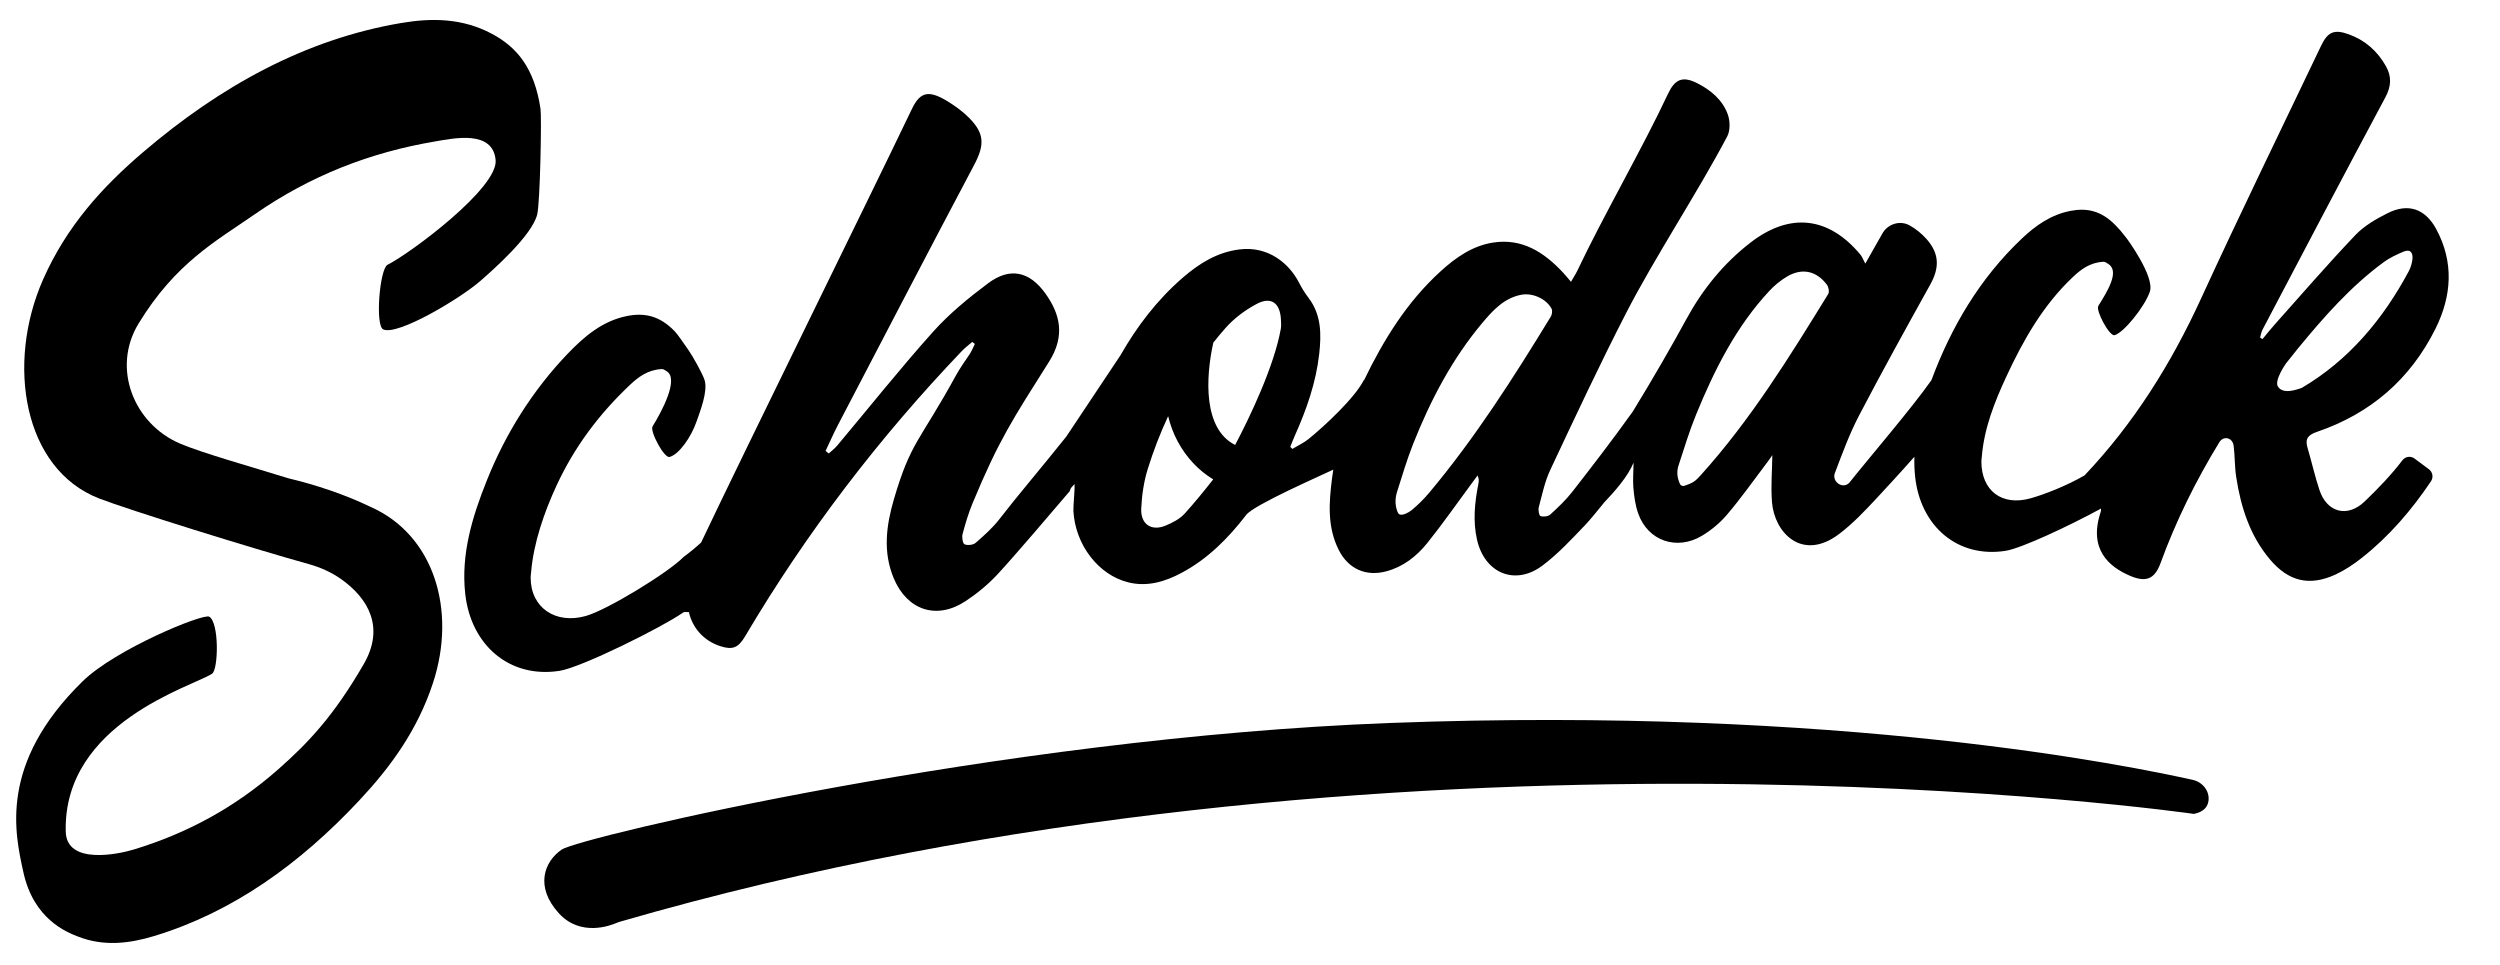
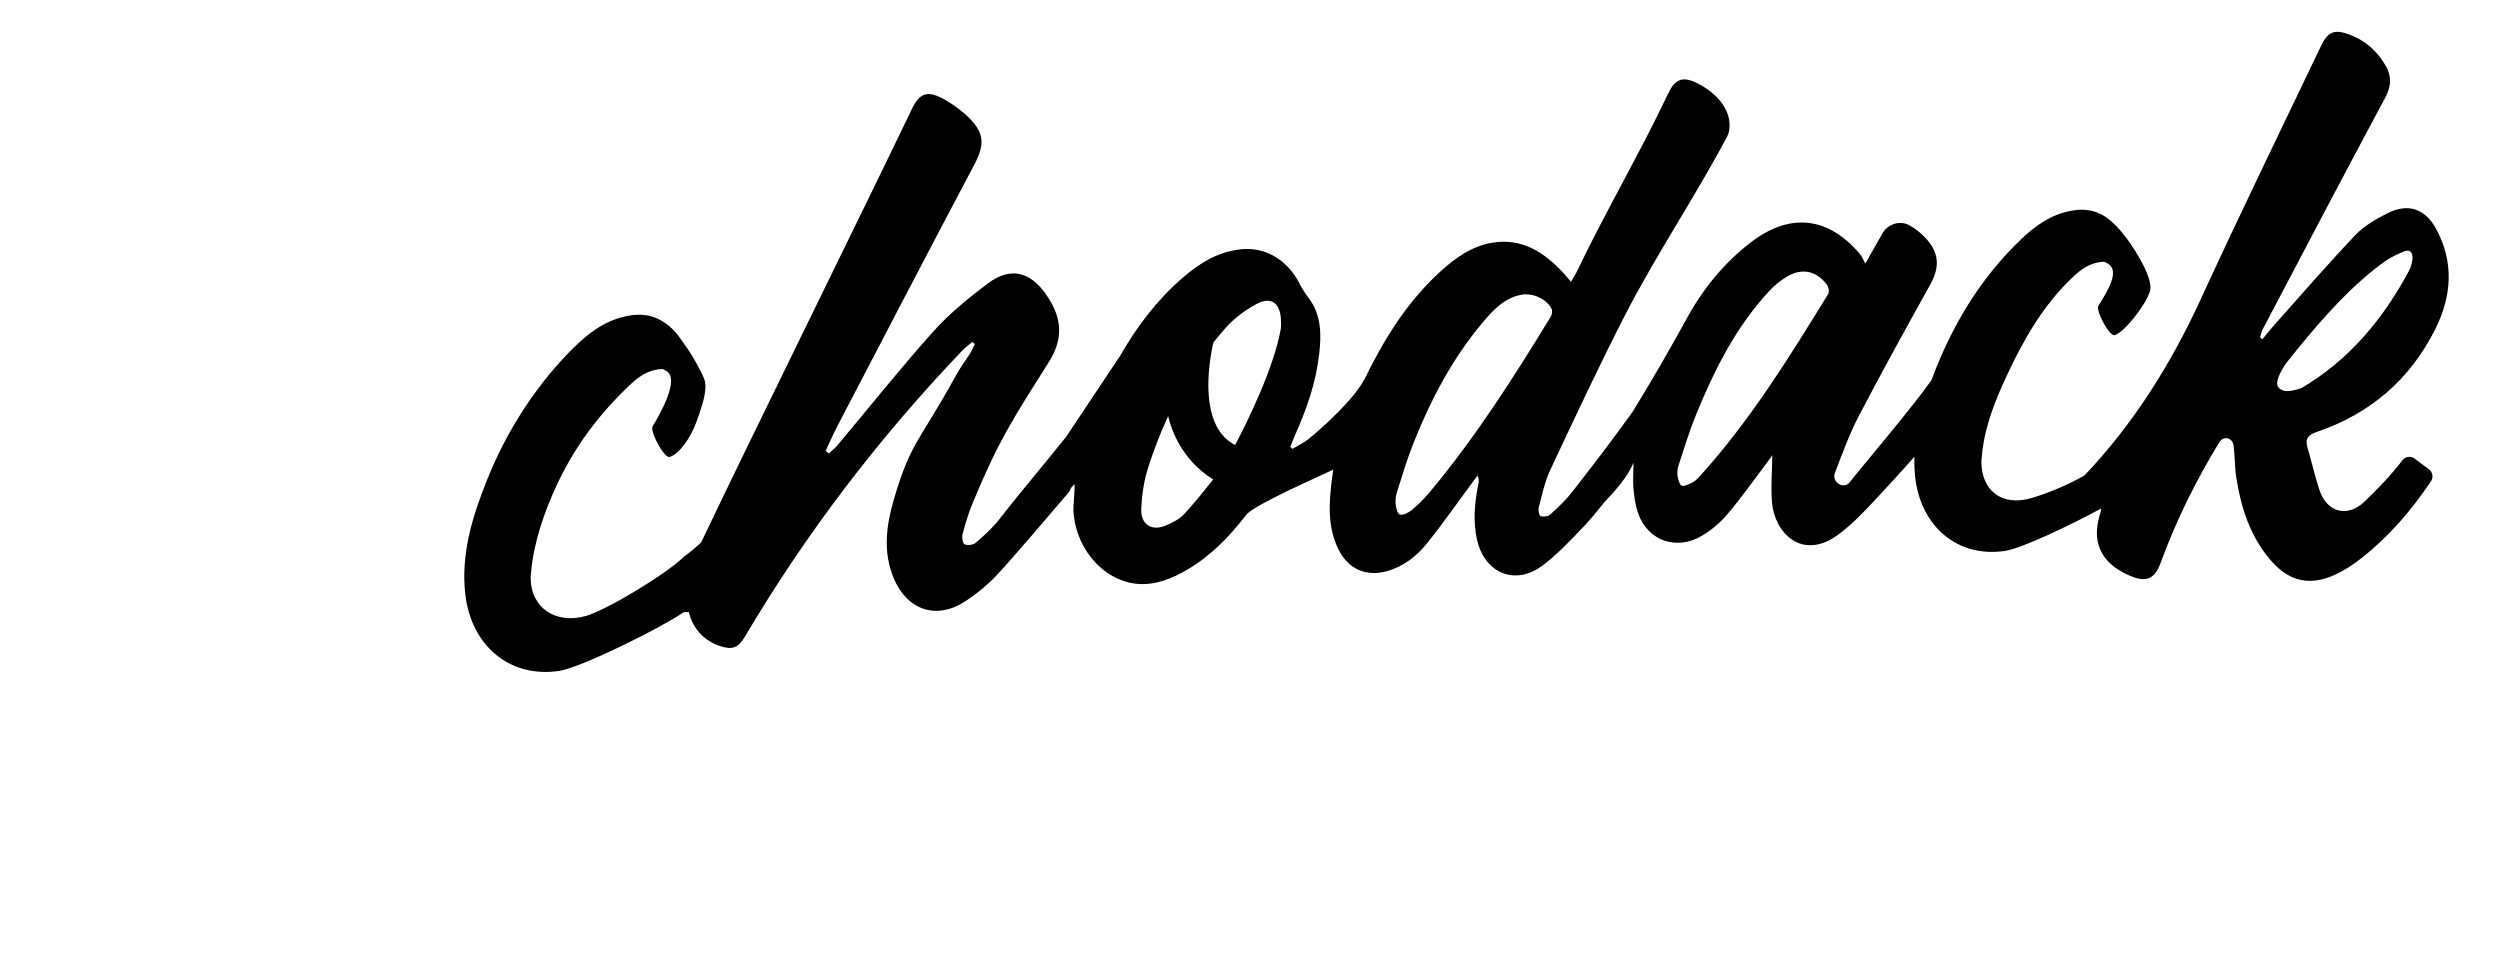
<svg xmlns="http://www.w3.org/2000/svg" width="158px" height="61px" viewBox="0 0 158 61" version="1.1">
  <title>Logo2</title>
  <defs />
  <g id="Logo2" stroke="none" stroke-width="1" fill="none" fill-rule="evenodd">
    <g id="Logo" transform="translate(1, 1)" fill="#000000">
-       <path d="M33.16,5.878 C32.775,3.301 31.674,1.982 30.089,1.137 C28.222,0.141 26.29,0.126 24.361,0.453 C18.305,1.477 12.929,4.44 8.014,8.642 C5.475,10.813 3.203,13.298 1.714,16.684 C-0.614,21.976 0.458,28.633 5.259,30.501 C7.095,31.215 15.024,33.684 18.507,34.649 C19.24,34.852 19.954,35.165 20.602,35.63 C22.232,36.803 23.351,38.613 21.99,40.969 C20.101,44.237 18.48,45.951 16.575,47.629 C13.823,50.052 10.803,51.674 7.435,52.695 C6.494,52.98 3.208,53.683 3.155,51.561 C2.982,44.666 11.211,42.375 12.405,41.577 C12.803,41.311 12.862,38.356 12.225,37.974 C11.852,37.75 6.307,40.023 4.226,42.055 C-1.116,47.275 -0.048,51.711 0.476,54.119 C1.125,57.097 3.211,57.913 3.944,58.197 C5.569,58.828 7.175,58.633 8.753,58.154 C13.707,56.649 17.952,53.602 21.722,49.57 C23.67,47.487 25.372,45.171 26.357,42.187 C27.896,37.524 26.389,32.778 22.419,31.036 C20.815,30.256 18.959,29.641 17.217,29.226 C14.758,28.466 11.762,27.621 10.389,27.039 C7.462,25.796 6.033,22.272 7.76,19.443 C10.099,15.61 12.655,14.239 15.1,12.542 C18.632,10.091 22.399,8.63 26.517,7.936 C27.667,7.742 30.16,7.194 30.324,9.125 C30.474,10.877 24.998,14.97 23.494,15.733 C22.991,15.989 22.703,19.585 23.22,19.819 C24.131,20.231 28.081,17.875 29.375,16.742 C30.166,16.048 32.624,13.885 32.951,12.555 C33.138,11.792 33.238,6.392 33.16,5.878" id="Fill-1" />
      <path d="M144.466,23.519 C143.707,23.787 143.228,23.8 142.975,23.447 C142.702,23.067 143.45,22.008 143.45,22.008 L143.448,22.002 C143.707,21.669 143.969,21.34 144.237,21.014 C145.875,19.023 147.576,17.088 149.663,15.559 C150.036,15.286 150.47,15.088 150.897,14.906 C151.349,14.714 151.513,14.987 151.464,15.399 C151.434,15.653 151.354,15.916 151.234,16.141 C149.592,19.207 147.431,21.771 144.466,23.519 M114.545,17.578 C112.094,21.559 109.636,25.539 106.496,29.021 C106.346,29.186 106.189,29.362 106.001,29.471 C105.831,29.571 105.642,29.636 105.453,29.703 C105.337,29.744 105.209,29.685 105.164,29.567 L105.105,29.411 C104.983,29.093 104.977,28.744 105.083,28.42 C105.434,27.348 105.764,26.249 106.197,25.192 C107.356,22.363 108.72,19.645 110.82,17.388 C111.148,17.035 111.537,16.716 111.95,16.473 C112.897,15.918 113.804,16.117 114.463,16.998 C114.568,17.138 114.625,17.447 114.545,17.578 M89.339,30.126 C89.002,30.528 88.626,30.904 88.222,31.235 C88.015,31.406 87.664,31.585 87.46,31.515 C87.385,31.489 87.335,31.391 87.29,31.258 C87.161,30.88 87.173,30.468 87.294,30.085 C87.614,29.078 87.918,28.045 88.313,27.05 C89.407,24.291 90.775,21.68 92.688,19.402 C93.35,18.613 94.056,17.844 95.13,17.631 C95.851,17.489 96.721,17.877 97.058,18.509 C97.124,18.634 97.091,18.878 97.011,19.009 C94.659,22.86 92.237,26.664 89.339,30.126 M79.948,19.779 C79.525,22.138 78.024,25.295 77.061,27.121 C75.044,26.11 75.185,22.898 75.681,20.655 C75.93,20.34 76.187,20.03 76.455,19.728 C77,19.112 77.705,18.587 78.43,18.204 C79.342,17.723 79.909,18.153 79.955,19.206 C79.963,19.396 79.982,19.591 79.948,19.779 M72.662,32.22 C71.765,32.589 71.08,32.132 71.126,31.141 C71.164,30.304 71.288,29.446 71.535,28.648 C71.893,27.494 72.325,26.379 72.826,25.303 C72.96,25.849 73.153,26.383 73.429,26.897 C73.969,27.904 74.744,28.733 75.675,29.296 C75.095,30.034 74.503,30.764 73.874,31.457 C73.562,31.8 73.099,32.04 72.662,32.22 M145.448,26.288 C148.797,25.144 151.325,22.986 152.923,19.773 C153.952,17.702 154.099,15.574 152.972,13.483 C152.271,12.182 151.191,11.821 149.89,12.476 C149.164,12.841 148.415,13.273 147.861,13.855 C146.121,15.684 144.467,17.598 142.784,19.482 C142.51,19.788 142.255,20.112 141.99,20.429 C141.939,20.398 141.889,20.367 141.838,20.337 C141.887,20.17 141.909,19.989 141.989,19.839 C144.569,14.937 147.141,10.03 149.757,5.148 C150.13,4.452 150.156,3.84 149.801,3.201 C149.265,2.237 148.478,1.542 147.443,1.168 C146.524,0.837 146.114,1.008 145.693,1.893 C143.154,7.217 140.562,12.516 138.102,17.878 C136.21,22.002 133.846,25.773 130.744,29.044 C129.657,29.679 128.24,30.238 127.339,30.492 C125.517,31.005 124.23,30.01 124.223,28.177 C124.223,28.07 124.242,27.963 124.251,27.855 C124.399,26.06 125.051,24.419 125.793,22.816 C126.866,20.501 128.118,18.296 129.986,16.527 C130.507,16.032 131.075,15.591 131.934,15.544 C132.048,15.538 132.135,15.617 132.234,15.676 C133.005,16.139 132.151,17.466 131.614,18.332 C131.435,18.621 132.315,20.267 132.641,20.183 C133.215,20.035 134.543,18.387 134.869,17.438 C135.195,16.488 133.425,14.087 133.425,14.087 C133.04,13.591 132.98,13.528 132.731,13.268 C131.803,12.3 130.875,12.127 129.84,12.331 C128.62,12.57 127.646,13.255 126.772,14.085 C124.135,16.586 122.328,19.635 121.066,23.028 C119.83,24.792 117.025,28.057 115.894,29.488 C115.873,29.514 115.85,29.537 115.823,29.559 C115.409,29.899 114.782,29.429 114.956,28.917 C114.958,28.91 114.961,28.903 114.964,28.895 C115.431,27.673 115.88,26.433 116.483,25.279 C117.94,22.489 119.465,19.735 120.992,16.984 C121.584,15.92 121.573,15.033 120.764,14.116 C120.46,13.772 120.083,13.464 119.685,13.243 C119.081,12.909 118.315,13.15 117.972,13.747 C117.648,14.31 117.331,14.875 116.887,15.661 C116.738,15.382 116.683,15.218 116.581,15.095 C114.566,12.68 112.122,12.413 109.643,14.323 C107.937,15.637 106.598,17.293 105.577,19.171 C104.712,20.763 103.482,22.91 102.196,25.003 C100.922,26.792 99.565,28.546 98.377,30.071 C97.966,30.6 97.471,31.067 96.977,31.518 C96.84,31.643 96.539,31.677 96.36,31.615 C96.266,31.582 96.204,31.228 96.251,31.055 C96.464,30.26 96.631,29.433 96.978,28.697 C98.54,25.373 100.096,22.043 101.774,18.778 C103.557,15.307 106.347,11.07 108.163,7.616 C108.358,7.246 108.344,6.642 108.197,6.233 C107.86,5.303 107.119,4.69 106.255,4.254 C105.336,3.793 104.853,4.001 104.413,4.939 C102.801,8.38 100.318,12.661 98.693,16.096 C98.589,16.315 98.452,16.519 98.286,16.809 C98.076,16.565 97.935,16.389 97.782,16.225 C96.582,14.941 95.204,14.047 93.367,14.33 C92.064,14.531 91.011,15.269 90.052,16.141 C87.931,18.069 86.446,20.464 85.207,23.033 C85.199,23.05 85.188,23.065 85.18,23.081 L85.212,22.982 C84.658,24.131 82.679,25.953 81.704,26.744 C81.394,26.995 81.02,27.164 80.675,27.371 C80.632,27.327 80.588,27.285 80.545,27.242 C80.636,27.018 80.719,26.79 80.818,26.57 C81.566,24.9 82.174,23.183 82.376,21.35 C82.512,20.119 82.514,18.893 81.699,17.823 C81.471,17.525 81.273,17.206 81.102,16.871 C80.472,15.637 79.144,14.541 77.344,14.763 C75.924,14.937 74.786,15.652 73.743,16.556 C72.132,17.953 70.858,19.622 69.815,21.451 C68.672,23.167 67.534,24.874 66.391,26.591 C64.832,28.546 63.208,30.448 62.176,31.793 C61.743,32.357 61.199,32.841 60.661,33.308 C60.503,33.444 60.154,33.482 59.961,33.4 C59.845,33.35 59.78,32.96 59.832,32.761 C60.011,32.091 60.21,31.419 60.476,30.781 C62.128,26.807 63.011,25.483 65.301,21.859 C66.335,20.22 66.002,18.849 65.063,17.54 C64.057,16.138 62.817,15.879 61.45,16.902 C60.215,17.826 58.996,18.823 57.968,19.971 C55.88,22.302 53.928,24.758 51.914,27.158 C51.758,27.345 51.557,27.494 51.377,27.662 C51.31,27.606 51.244,27.551 51.177,27.496 C51.438,26.948 51.681,26.391 51.961,25.854 C54.821,20.375 57.67,14.891 60.563,9.43 C61.245,8.142 61.269,7.373 60.047,6.259 C59.761,5.999 59.448,5.765 59.125,5.553 C57.742,4.649 57.18,4.741 56.625,5.901 C53.94,11.51 46.142,27.318 43.31,33.288 C42.982,33.592 42.615,33.895 42.201,34.201 C41.242,35.187 37.373,37.55 36.024,37.93 C34.122,38.466 32.544,37.424 32.536,35.511 C32.536,35.398 32.556,35.286 32.565,35.174 C32.72,33.3 33.403,31.348 34.179,29.675 C35.299,27.259 36.837,25.198 38.787,23.35 C39.331,22.835 39.924,22.374 40.82,22.325 C40.94,22.319 41.031,22.401 41.133,22.463 C41.939,22.946 40.803,25.044 40.243,25.946 C40.055,26.249 40.974,27.968 41.314,27.88 C41.914,27.724 42.683,26.625 43.024,25.634 C43.232,25.028 43.754,23.738 43.529,23.02 C43.4,22.608 42.766,21.486 42.518,21.134 C42.189,20.669 41.846,20.151 41.653,19.949 C40.684,18.938 39.716,18.758 38.635,18.971 C37.098,19.272 35.936,20.25 34.878,21.355 C32.672,23.658 30.96,26.385 29.777,29.341 C28.85,31.656 28.126,34.009 28.402,36.527 C28.758,39.767 31.196,41.892 34.368,41.396 C35.745,41.181 40.814,38.658 42.145,37.732 C42.217,37.681 42.306,37.668 42.393,37.681 C42.442,37.688 42.491,37.686 42.54,37.688 C42.758,38.675 43.47,39.494 44.51,39.833 C45.305,40.092 45.659,39.945 46.093,39.212 C49.966,32.662 54.554,26.669 59.789,21.186 C59.99,20.975 60.227,20.8 60.447,20.609 C60.502,20.651 60.557,20.693 60.612,20.736 C60.5,20.963 60.406,21.202 60.264,21.411 C59.971,21.844 59.666,22.271 59.415,22.729 C57.104,26.939 56.571,26.892 55.497,30.545 C55.008,32.211 54.788,33.893 55.49,35.56 C56.341,37.58 58.207,38.19 60.02,36.994 C60.75,36.513 61.445,35.94 62.041,35.3 C63.138,34.119 65.506,31.332 66.598,30.053 L66.679,29.85 C66.762,29.761 66.84,29.674 66.909,29.592 C66.939,29.919 66.822,31.008 66.839,31.301 C66.96,33.423 68.411,35.338 70.313,35.806 C71.513,36.102 72.634,35.763 73.695,35.194 C75.34,34.313 76.634,33.008 77.76,31.542 C78.254,30.9 82.498,29.054 83.265,28.68 C83.233,28.887 83.206,29.057 83.185,29.227 C82.987,30.774 82.876,32.316 83.615,33.768 C84.22,34.959 85.326,35.45 86.607,35.11 C87.681,34.825 88.53,34.159 89.208,33.315 C90.183,32.101 91.074,30.818 92.001,29.565 C92.128,29.394 92.255,29.222 92.382,29.05 C92.486,29.276 92.463,29.431 92.432,29.586 C92.201,30.758 92.079,31.933 92.349,33.116 C92.829,35.224 94.748,36.036 96.469,34.754 C97.468,34.01 98.333,33.066 99.204,32.159 C99.454,31.898 99.916,31.339 100.399,30.739 C101.031,30.077 101.89,29.112 102.241,28.238 C102.233,28.857 102.189,29.343 102.229,29.821 C102.275,30.369 102.352,30.929 102.531,31.443 C103.146,33.201 104.989,33.809 106.569,32.857 C107.149,32.508 107.7,32.053 108.137,31.539 C109.048,30.469 109.86,29.313 110.71,28.191 C110.838,28.023 110.954,27.846 111.012,27.763 C110.999,28.721 110.913,29.724 110.987,30.715 C111.131,32.659 112.887,34.508 115.214,32.762 C116.084,32.109 116.85,31.299 117.597,30.496 C118.071,29.986 119.197,28.772 119.989,27.867 C119.979,28.29 119.991,28.716 120.038,29.148 C120.379,32.252 122.714,34.287 125.753,33.812 C126.759,33.655 129.821,32.212 131.783,31.142 C131.79,31.215 131.785,31.289 131.762,31.36 C130.978,33.712 132.285,34.825 133.631,35.396 C134.627,35.819 135.176,35.606 135.549,34.581 C136.528,31.896 137.791,29.355 139.276,26.926 C139.308,26.874 139.352,26.83 139.402,26.79 C139.639,26.605 139.975,26.69 140.102,26.961 C140.133,27.027 140.157,27.094 140.165,27.163 C140.249,27.821 140.227,28.495 140.328,29.149 C140.622,31.052 141.194,32.852 142.453,34.346 C143.635,35.749 144.949,36.067 146.593,35.315 C147.183,35.044 147.742,34.671 148.256,34.266 C149.989,32.902 151.419,31.233 152.64,29.414 C152.806,29.166 152.744,28.831 152.504,28.653 L151.593,27.976 C151.351,27.797 151.013,27.852 150.831,28.091 C150.121,29.023 149.294,29.88 148.443,30.696 C147.367,31.729 146.07,31.402 145.593,29.978 C145.299,29.101 145.098,28.182 144.833,27.291 C144.661,26.711 144.892,26.478 145.448,26.288" id="Fill-4" />
-       <path d="M38.144,57.263 C38.087,57.28 38.033,57.299 37.979,57.323 C37.591,57.495 35.689,58.224 34.319,56.718 C32.786,55.034 33.396,53.447 34.504,52.69 C35.612,51.932 62.118,45.624 86.844,44.692 C115.468,43.614 133.77,47.444 137.583,48.288 C138.193,48.423 138.651,48.98 138.579,49.596 C138.536,49.962 138.306,50.307 137.656,50.439 C137.656,50.439 86.91,43.089 38.144,57.263" id="Fill-6" />
    </g>
  </g>
</svg>